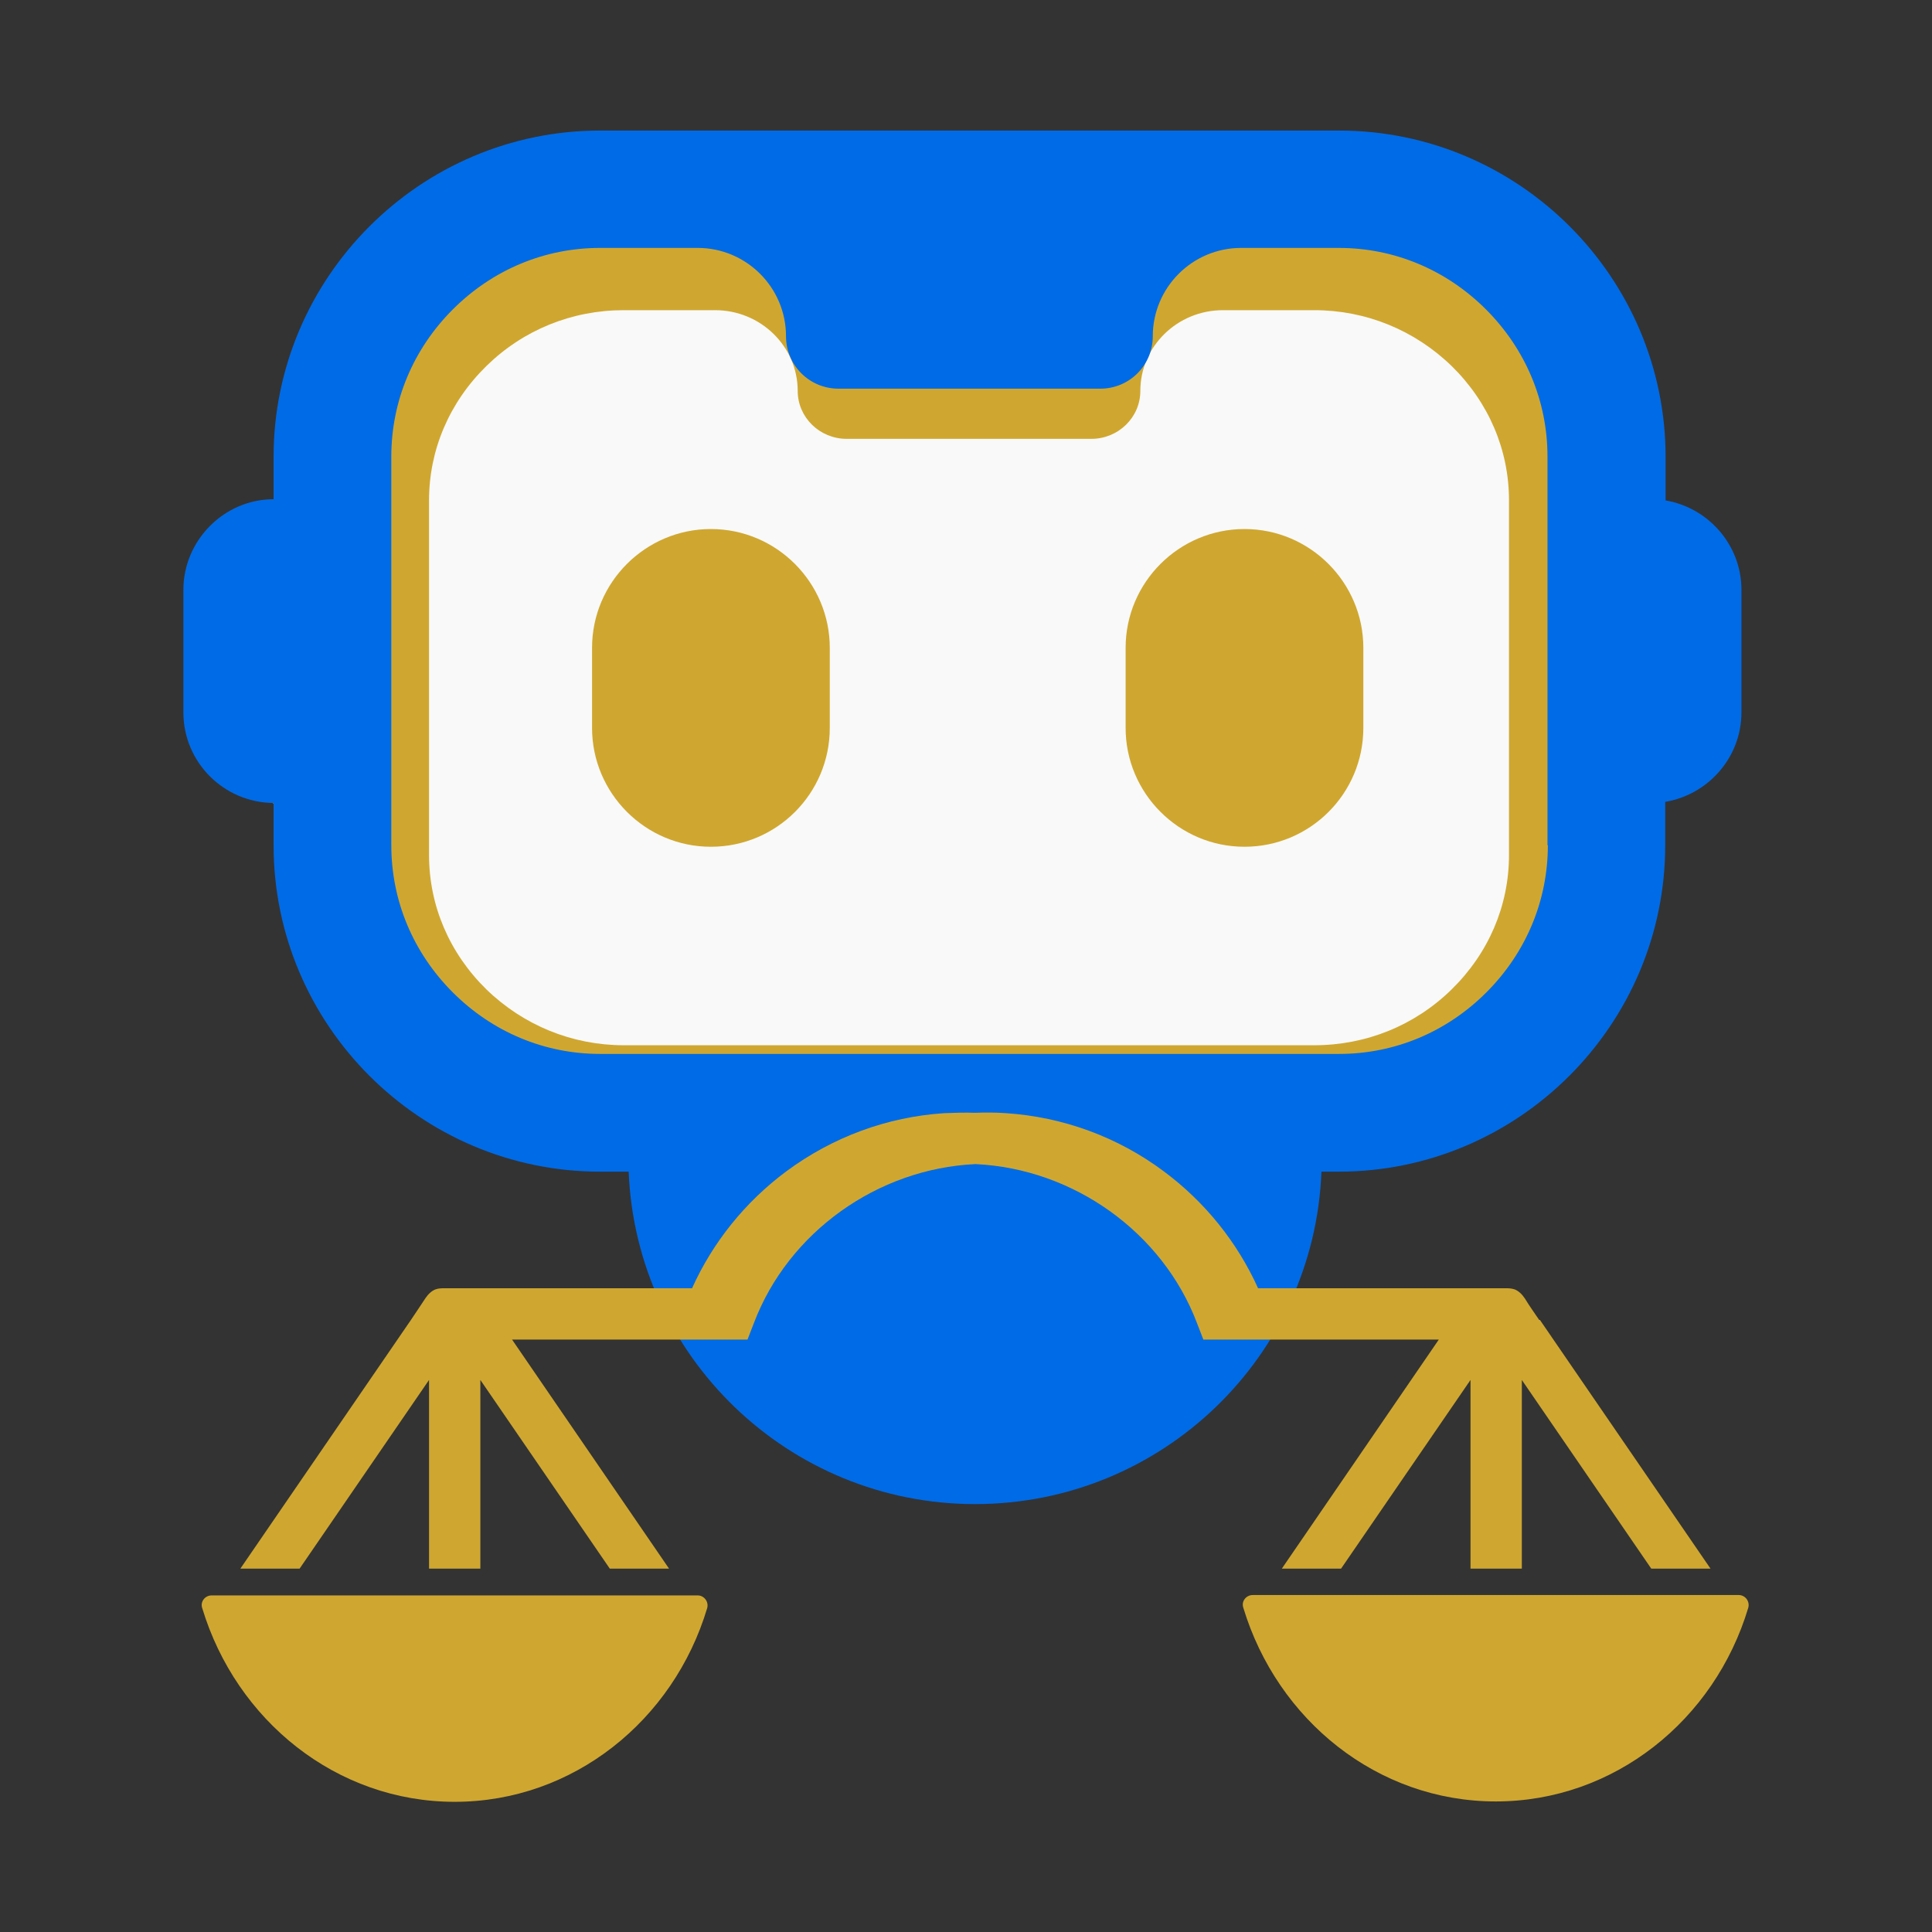
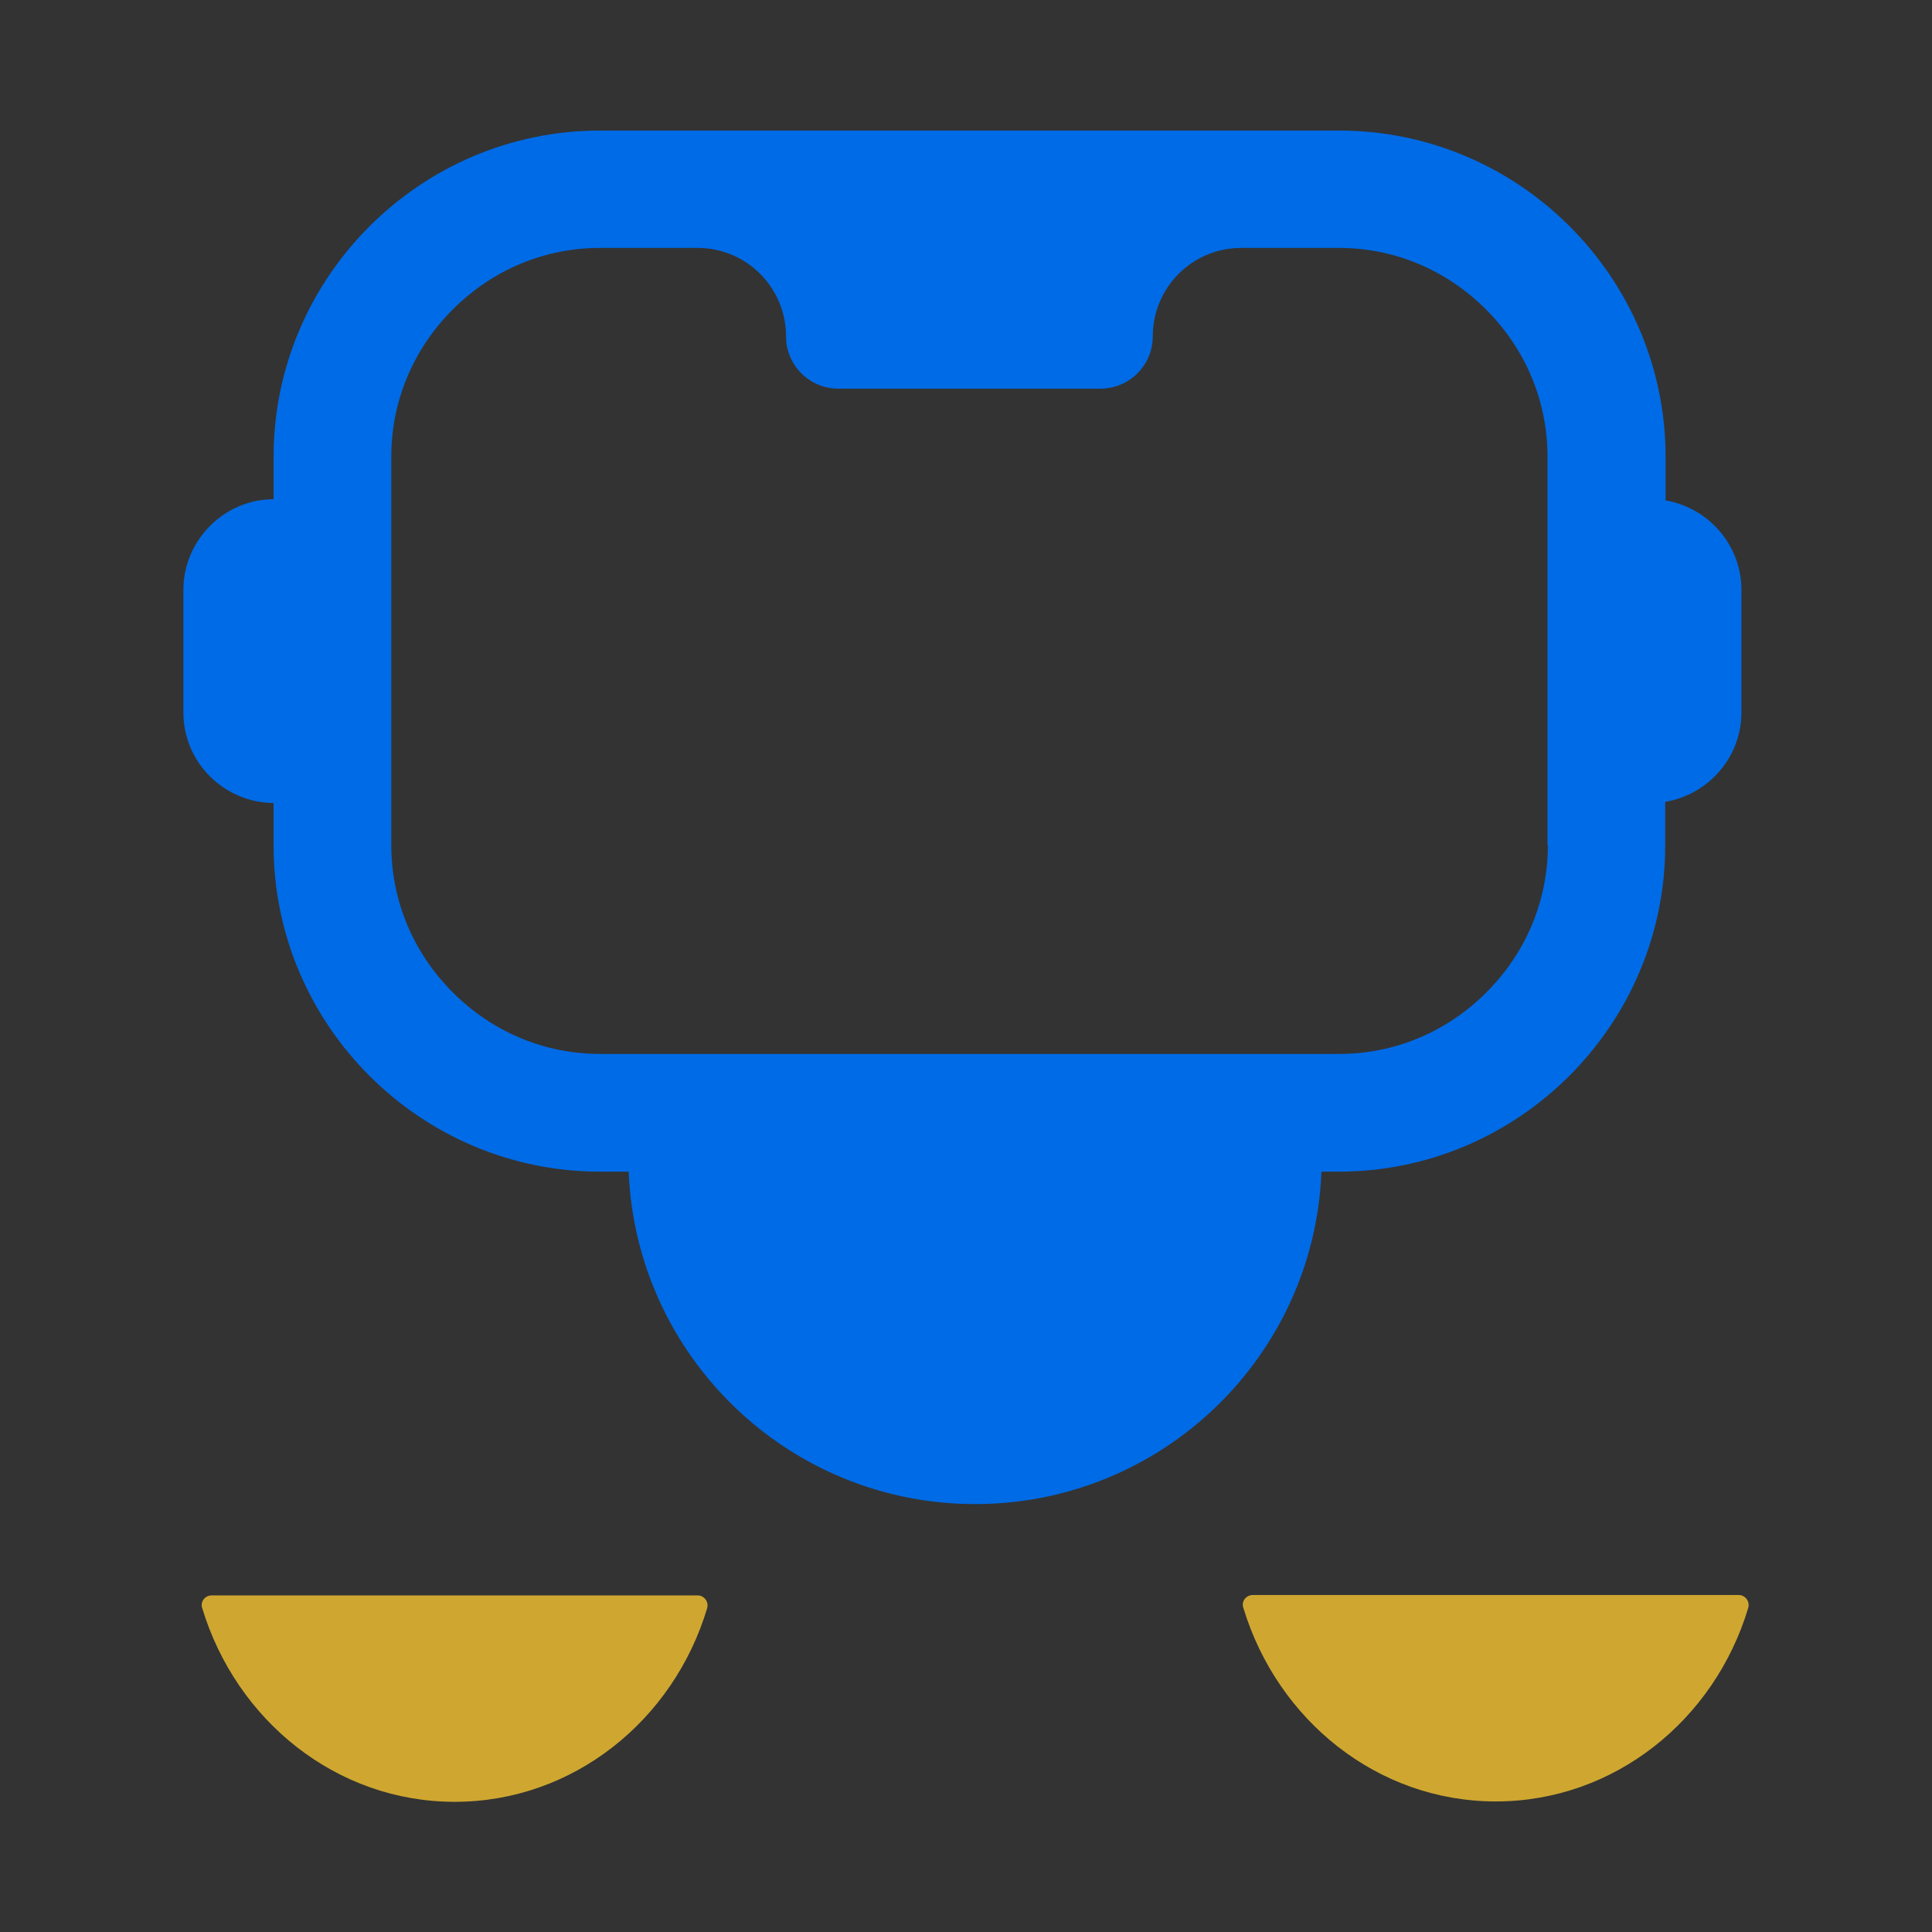
<svg xmlns="http://www.w3.org/2000/svg" id="Camada_1" version="1.1" viewBox="0 0 512 512">
  <rect x="0" y="0" width="512" height="512" fill="#333333" stroke="none" />
  <defs>
    <style>
      .st0 {
        fill: #006be6;
      }

      .st1 {
        fill: #cfa730;
      }

      .st2 {
        fill: #f9f9f9;
      }
    </style>
  </defs>
-   <rect class="st2" x="99.5" y="58.4" width="314.1" height="229" rx="44.8" ry="44.8" />
  <g>
-     <path class="st1" d="M429.1,143.1v-10.5c0-43.5-36.4-79-80.8-79h-183c-44.4,0-80.8,35.6-80.8,79v10.2c-12.3,0-22.3,9.9-22.3,22v29.7c0,12,10,21.9,22.3,22v10.2c0,43.5,36.4,79,80.8,79h183c44.4,0,80.8-35.6,80.8-79v-10.5c10.6-1.7,18.8-10.8,18.8-21.7v-29.7c0-10.9-8.2-20-18.8-21.7ZM399.9,226.6c0,13.4-5.4,26-15.2,35.6-9.8,9.6-22.7,14.8-36.4,14.8h-183c-13.7,0-26.6-5.3-36.4-14.8-9.8-9.6-15.2-22.2-15.2-35.6v-94c0-13.4,5.4-26,15.2-35.6,9.8-9.6,22.7-14.8,36.4-14.8h24.2c12.1,0,21.9,9.6,21.9,21.4h0c0,7,5.8,12.7,13,12.7h64.8c7.2,0,13-5.7,13-12.7h0c0-11.8,9.8-21.4,21.9-21.4h24.2c13.7,0,26.6,5.3,36.4,14.8,9.8,9.6,15.2,22.2,15.2,35.6v94Z" />
    <g>
-       <path class="st1" d="M188.4,140.2c-17.3,0-31.5,14.1-31.5,31.5v21.2c0,17.3,14.1,31.5,31.5,31.5s31.5-14.1,31.5-31.5v-21.2c0-17.3-14.1-31.5-31.5-31.5Z" />
-       <path class="st1" d="M329.8,140.2c-17.3,0-31.5,14.1-31.5,31.5v21.2c0,17.3,14.1,31.5,31.5,31.5s31.5-14.1,31.5-31.5v-21.2c0-17.3-14.1-31.5-31.5-31.5Z" />
-     </g>
+       </g>
    <path class="st0" d="M441.4,132.6v-11.5c0-47.6-38.9-86.5-86.5-86.5h-195.9c-47.6,0-86.5,38.9-86.5,86.5v11.2c-13.1,0-23.9,10.9-23.9,24v32.5c0,13.2,10.7,23.9,23.9,24v11.2c0,47.6,38.9,86.5,86.5,86.5h7.6c2,49,42.4,88.1,91.8,88.1h0c49.5,0,89.9-39.1,91.8-88.1h4.6c47.6,0,86.5-38.9,86.5-86.5v-11.5c11.4-1.9,20.2-11.8,20.2-23.7v-32.5c0-11.9-8.8-21.8-20.2-23.7ZM410.2,224c0,14.7-5.8,28.5-16.3,39-10.5,10.5-24.3,16.3-39,16.3h-195.9c-14.7,0-28.5-5.8-39-16.3-10.5-10.5-16.3-24.3-16.3-39v-103c0-14.7,5.8-28.5,16.3-39,10.5-10.5,24.3-16.3,39-16.3h25.9c12.9,0,23.4,10.5,23.4,23.4h0c0,7.7,6.2,13.9,13.9,13.9h69.4c7.7,0,13.9-6.2,13.9-13.9h0c0-12.9,10.5-23.4,23.4-23.4h25.9c14.7,0,28.5,5.8,39,16.3,10.5,10.5,16.3,24.3,16.3,39v103Z" />
  </g>
  <g>
    <path class="st1" d="M120.5,477.5c31.4,0,58-21.6,66.9-51.3.5-1.7-.8-3.4-2.5-3.4H56.1c-1.8,0-3.1,1.7-2.5,3.4,9,29.7,35.5,51.3,66.9,51.3Z" />
    <path class="st1" d="M332,422.7c-1.8,0-3.1,1.7-2.5,3.4,9,29.7,35.5,51.3,66.9,51.3s58-21.6,66.9-51.3c.5-1.7-.8-3.4-2.5-3.4h-128.8Z" />
-     <path class="st1" d="M407.9,349.8c-1.2-1.8-2.6-3.7-3.8-5.7-.8-1.2-1.7-2-2.7-2.4-.9-.3-1.7-.3-2.4-.3-8.3,0-16.6,0-24.9,0h-40.7c-5.5-12.2-14.1-22.9-25-31-12.2-9.1-26.7-14.4-41.8-15.4-2.7-.2-5.5-.2-8.2-.1-2.7-.1-5.5,0-8.2.1-15.1,1-29.5,6.3-41.8,15.4-10.9,8.1-19.5,18.8-25,31h-40.7c-8.3,0-16.6,0-24.9,0-.7,0-1.6,0-2.4.3-1,.4-1.9,1.2-2.7,2.4-1.3,2-2.6,3.9-3.8,5.7l-45.2,65.9h15.7l34.3-50v50h13.6v-50l34.3,50h15.7l-41.6-60.7h62.4l1.7-4.4c9.1-24,32.7-40.9,58.7-42.1,0,0,0,0,0,0,26,1.2,49.6,18.1,58.7,42.1l1.7,4.4h62.4l-41.6,60.7h15.7l34.3-50v50h13.6v-50l34.3,50h15.7l-45.2-65.9Z" />
  </g>
</svg>